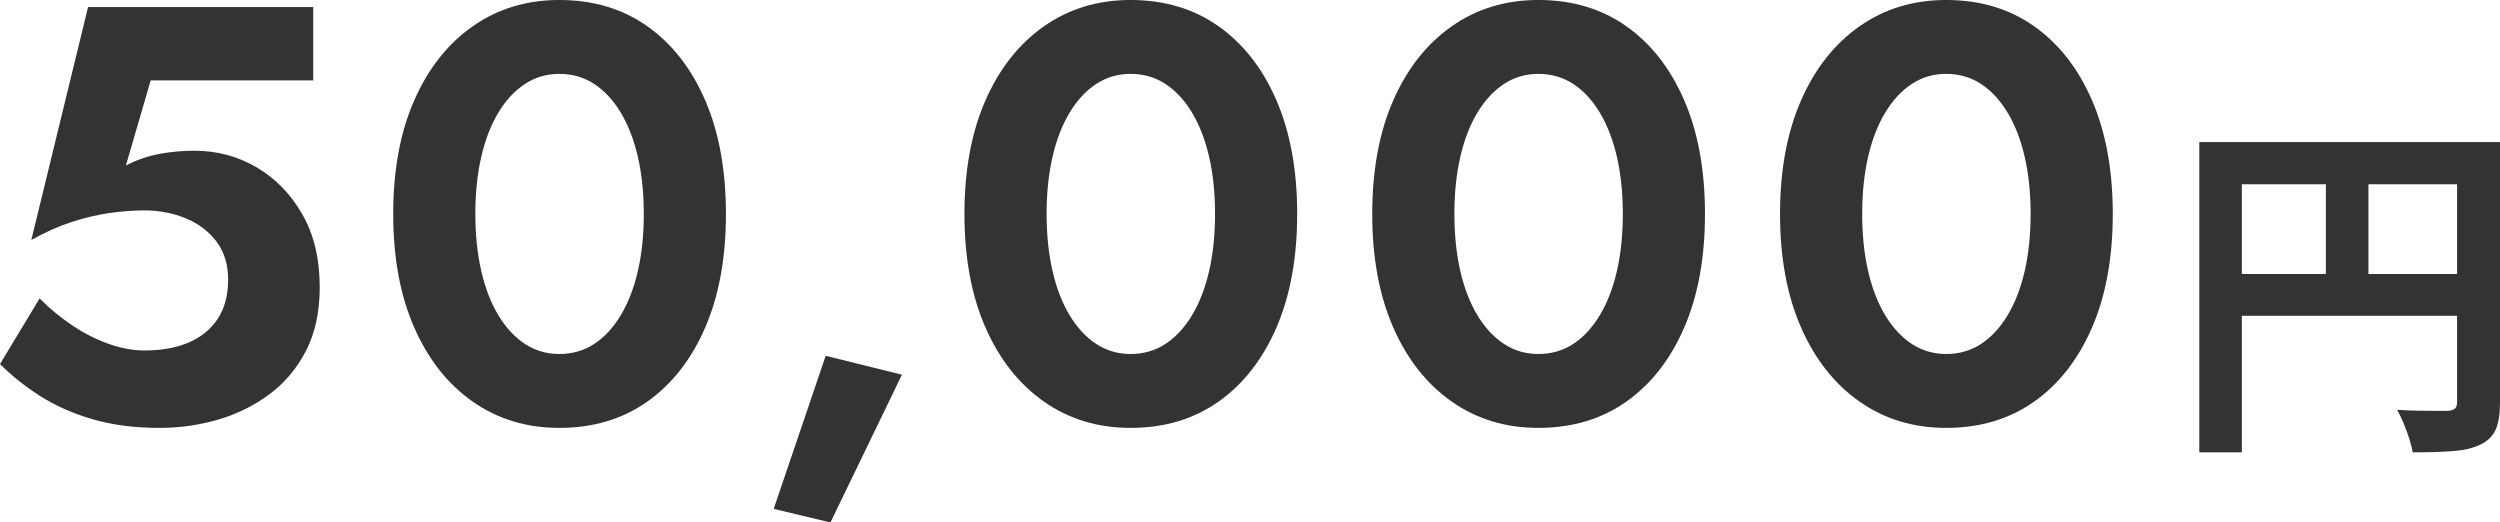
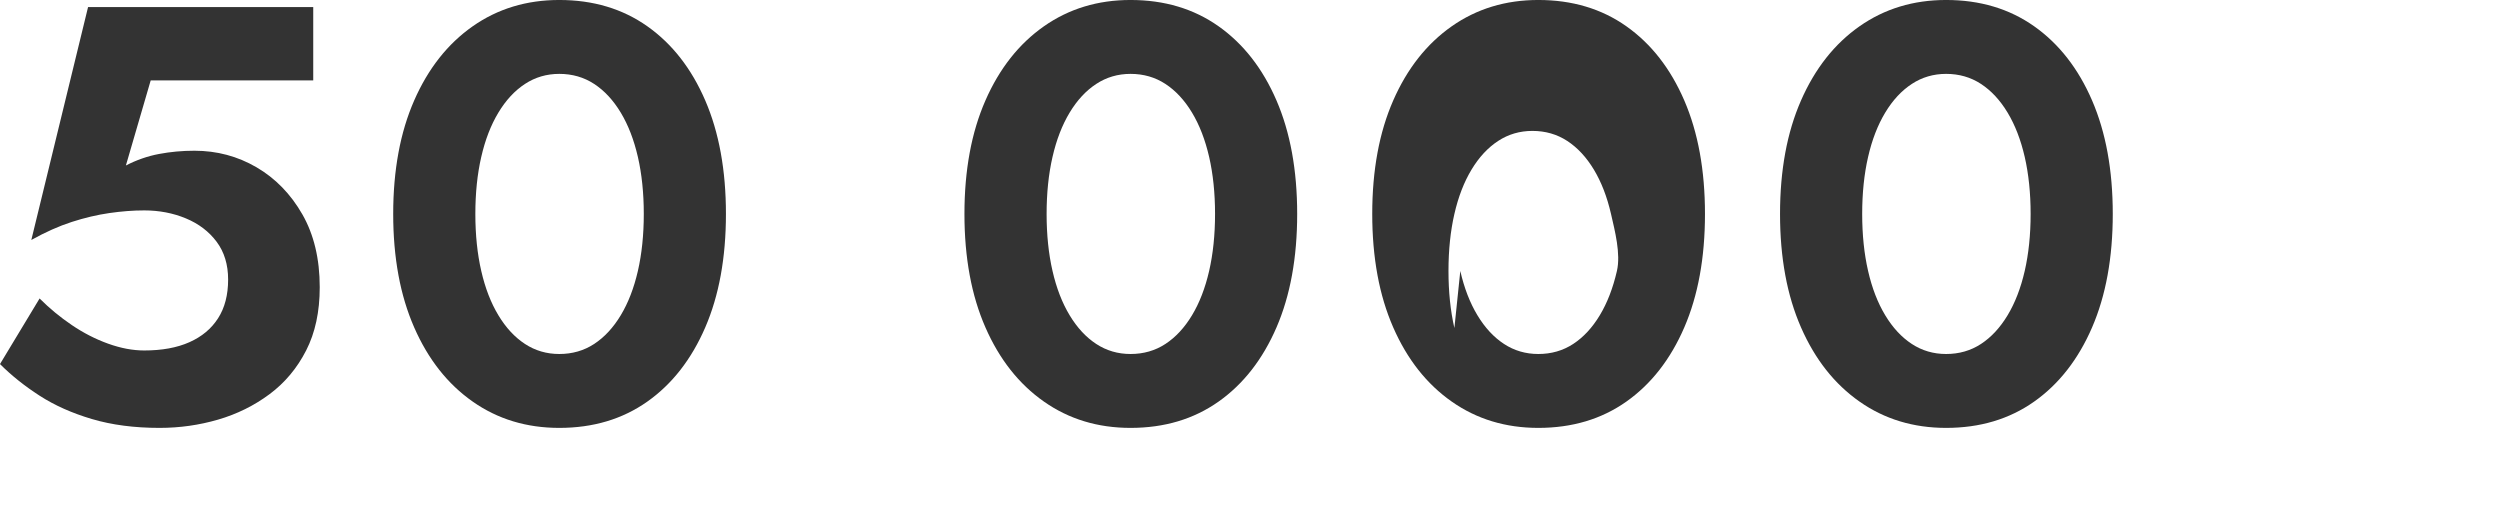
<svg xmlns="http://www.w3.org/2000/svg" id="uuid-dd6e80a3-39fb-4089-a69e-f2162f6b3e52" width="152.282" height="31.824" viewBox="0 0 152.282 31.824">
  <defs>
    <style>.uuid-c2382d81-d8be-46c0-9e40-aa43dd84464c{fill:#333;}</style>
  </defs>
  <g id="uuid-398bdd19-f580-4afb-871f-af15576faf84">
    <path class="uuid-c2382d81-d8be-46c0-9e40-aa43dd84464c" d="M18.648,21.348c-.552,1.08-1.296,1.969-2.232,2.664-.936.696-1.98,1.212-3.132,1.548s-2.34.504-3.564.504c-1.536,0-2.91-.18-4.122-.54-1.212-.359-2.274-.833-3.186-1.422-.912-.588-1.716-1.23-2.412-1.926l2.412-3.996c.6.601,1.254,1.141,1.962,1.62.708.48,1.446.858,2.214,1.134.768.276,1.5.414,2.196.414,1.08,0,1.998-.167,2.754-.504.756-.336,1.338-.821,1.746-1.458.408-.636.612-1.422.612-2.357,0-.912-.234-1.68-.702-2.305-.468-.624-1.092-1.098-1.872-1.422-.78-.324-1.627-.486-2.538-.486-.672,0-1.38.055-2.124.162-.744.108-1.506.288-2.286.54s-1.602.618-2.466,1.099L5.364.432h13.716v4.464h-9.9l-1.512,5.185c.648-.336,1.32-.57,2.016-.702.696-.132,1.416-.198,2.16-.198,1.368,0,2.628.337,3.78,1.008,1.152.673,2.082,1.627,2.79,2.862.708,1.236,1.062,2.718,1.062,4.446,0,1.488-.276,2.772-.828,3.852Z" />
    <path class="uuid-c2382d81-d8be-46c0-9e40-aa43dd84464c" d="M25.229,6.12c.852-1.944,2.04-3.45,3.564-4.519,1.523-1.067,3.281-1.602,5.274-1.602,2.063,0,3.852.534,5.364,1.602,1.512,1.068,2.688,2.574,3.528,4.519.839,1.943,1.26,4.248,1.26,6.912s-.42,4.968-1.26,6.911c-.841,1.944-2.016,3.451-3.528,4.519-1.512,1.068-3.3,1.602-5.364,1.602-1.993,0-3.751-.533-5.274-1.602-1.524-1.067-2.712-2.574-3.564-4.519-.852-1.943-1.278-4.247-1.278-6.911s.426-4.969,1.278-6.912ZM29.315,16.506c.239,1.044.587,1.944,1.044,2.7.456.756.996,1.338,1.62,1.746s1.32.611,2.088.611c.792,0,1.5-.203,2.124-.611.624-.408,1.164-.99,1.62-1.746s.804-1.656,1.044-2.7c.239-1.044.36-2.201.36-3.474s-.121-2.431-.36-3.475c-.24-1.044-.588-1.943-1.044-2.7-.456-.756-.996-1.337-1.62-1.745-.625-.408-1.332-.612-2.124-.612-.769,0-1.464.204-2.088.612s-1.164.989-1.62,1.745c-.457.757-.805,1.656-1.044,2.7-.24,1.044-.36,2.202-.36,3.475s.12,2.43.36,3.474Z" />
-     <path class="uuid-c2382d81-d8be-46c0-9e40-aa43dd84464c" d="M54.94,22.824l-4.356,9-3.456-.828,3.168-9.324,4.644,1.152Z" />
    <path class="uuid-c2382d81-d8be-46c0-9e40-aa43dd84464c" d="M60.025,6.12c.852-1.944,2.04-3.45,3.564-4.519,1.523-1.067,3.281-1.602,5.274-1.602,2.063,0,3.852.534,5.364,1.602,1.512,1.068,2.688,2.574,3.528,4.519.839,1.943,1.26,4.248,1.26,6.912s-.42,4.968-1.26,6.911c-.841,1.944-2.016,3.451-3.528,4.519-1.512,1.068-3.3,1.602-5.364,1.602-1.993,0-3.751-.533-5.274-1.602-1.524-1.067-2.712-2.574-3.564-4.519-.852-1.943-1.278-4.247-1.278-6.911s.426-4.969,1.278-6.912ZM64.112,16.506c.239,1.044.587,1.944,1.044,2.7.456.756.996,1.338,1.62,1.746s1.32.611,2.088.611c.792,0,1.5-.203,2.124-.611.624-.408,1.164-.99,1.62-1.746s.804-1.656,1.044-2.7c.239-1.044.36-2.201.36-3.474s-.121-2.431-.36-3.475c-.24-1.044-.588-1.943-1.044-2.7-.456-.756-.996-1.337-1.62-1.745-.625-.408-1.332-.612-2.124-.612-.769,0-1.464.204-2.088.612s-1.164.989-1.62,1.745c-.457.757-.805,1.656-1.044,2.7-.24,1.044-.36,2.202-.36,3.475s.12,2.43.36,3.474Z" />
-     <path class="uuid-c2382d81-d8be-46c0-9e40-aa43dd84464c" d="M84.865,6.12c.852-1.944,2.04-3.45,3.564-4.519,1.523-1.067,3.281-1.602,5.274-1.602,2.063,0,3.852.534,5.364,1.602,1.512,1.068,2.688,2.574,3.528,4.519.839,1.943,1.26,4.248,1.26,6.912s-.42,4.968-1.26,6.911c-.841,1.944-2.016,3.451-3.528,4.519-1.512,1.068-3.3,1.602-5.364,1.602-1.993,0-3.751-.533-5.274-1.602-1.524-1.067-2.712-2.574-3.564-4.519-.852-1.943-1.278-4.247-1.278-6.911s.426-4.969,1.278-6.912ZM88.951,16.506c.239,1.044.587,1.944,1.044,2.7.456.756.996,1.338,1.62,1.746s1.32.611,2.088.611c.792,0,1.5-.203,2.124-.611.624-.408,1.164-.99,1.62-1.746s.804-1.656,1.044-2.7c.239-1.044.36-2.201.36-3.474s-.121-2.431-.36-3.475c-.24-1.044-.588-1.943-1.044-2.7-.456-.756-.996-1.337-1.62-1.745-.625-.408-1.332-.612-2.124-.612-.769,0-1.464.204-2.088.612s-1.164.989-1.62,1.745c-.457.757-.805,1.656-1.044,2.7-.24,1.044-.36,2.202-.36,3.475s.12,2.43.36,3.474Z" />
+     <path class="uuid-c2382d81-d8be-46c0-9e40-aa43dd84464c" d="M84.865,6.12c.852-1.944,2.04-3.45,3.564-4.519,1.523-1.067,3.281-1.602,5.274-1.602,2.063,0,3.852.534,5.364,1.602,1.512,1.068,2.688,2.574,3.528,4.519.839,1.943,1.26,4.248,1.26,6.912s-.42,4.968-1.26,6.911c-.841,1.944-2.016,3.451-3.528,4.519-1.512,1.068-3.3,1.602-5.364,1.602-1.993,0-3.751-.533-5.274-1.602-1.524-1.067-2.712-2.574-3.564-4.519-.852-1.943-1.278-4.247-1.278-6.911s.426-4.969,1.278-6.912ZM88.951,16.506c.239,1.044.587,1.944,1.044,2.7.456.756.996,1.338,1.62,1.746s1.32.611,2.088.611c.792,0,1.5-.203,2.124-.611.624-.408,1.164-.99,1.62-1.746s.804-1.656,1.044-2.7s-.121-2.431-.36-3.475c-.24-1.044-.588-1.943-1.044-2.7-.456-.756-.996-1.337-1.62-1.745-.625-.408-1.332-.612-2.124-.612-.769,0-1.464.204-2.088.612s-1.164.989-1.62,1.745c-.457.757-.805,1.656-1.044,2.7-.24,1.044-.36,2.202-.36,3.475s.12,2.43.36,3.474Z" />
    <path class="uuid-c2382d81-d8be-46c0-9e40-aa43dd84464c" d="M109.705,6.12c.852-1.944,2.04-3.45,3.564-4.519,1.523-1.067,3.281-1.602,5.274-1.602,2.063,0,3.852.534,5.364,1.602,1.512,1.068,2.688,2.574,3.528,4.519.839,1.943,1.26,4.248,1.26,6.912s-.42,4.968-1.26,6.911c-.841,1.944-2.016,3.451-3.528,4.519-1.512,1.068-3.3,1.602-5.364,1.602-1.993,0-3.751-.533-5.274-1.602-1.524-1.067-2.712-2.574-3.564-4.519-.852-1.943-1.278-4.247-1.278-6.911s.426-4.969,1.278-6.912ZM113.791,16.506c.239,1.044.587,1.944,1.044,2.7.456.756.996,1.338,1.62,1.746s1.32.611,2.088.611c.792,0,1.5-.203,2.124-.611.624-.408,1.164-.99,1.62-1.746s.804-1.656,1.044-2.7c.239-1.044.36-2.201.36-3.474s-.121-2.431-.36-3.475c-.24-1.044-.588-1.943-1.044-2.7-.456-.756-.996-1.337-1.62-1.745-.625-.408-1.332-.612-2.124-.612-.769,0-1.464.204-2.088.612s-1.164.989-1.62,1.745c-.457.757-.805,1.656-1.044,2.7-.24,1.044-.36,2.202-.36,3.475s.12,2.43.36,3.474Z" />
-     <path class="uuid-c2382d81-d8be-46c0-9e40-aa43dd84464c" d="M133.965,8.654h16.935v2.57h-14.343v16.33h-2.592V8.654ZM135.369,16.689h15.574v2.549h-15.574v-2.549ZM141.676,10.059h2.592v7.905h-2.592v-7.905ZM149.668,8.654h2.614v15.876c0,.691-.086,1.234-.259,1.631-.173.396-.483.702-.929.918-.447.216-1.004.349-1.674.399-.669.051-1.487.076-2.452.076-.043-.245-.115-.526-.216-.843-.101-.317-.216-.63-.346-.94-.129-.31-.259-.58-.389-.81.417.029.839.047,1.264.055.424.007.803.011,1.134.011h.691c.202-.015.346-.061.432-.141s.129-.212.129-.399v-15.833Z" />
  </g>
</svg>